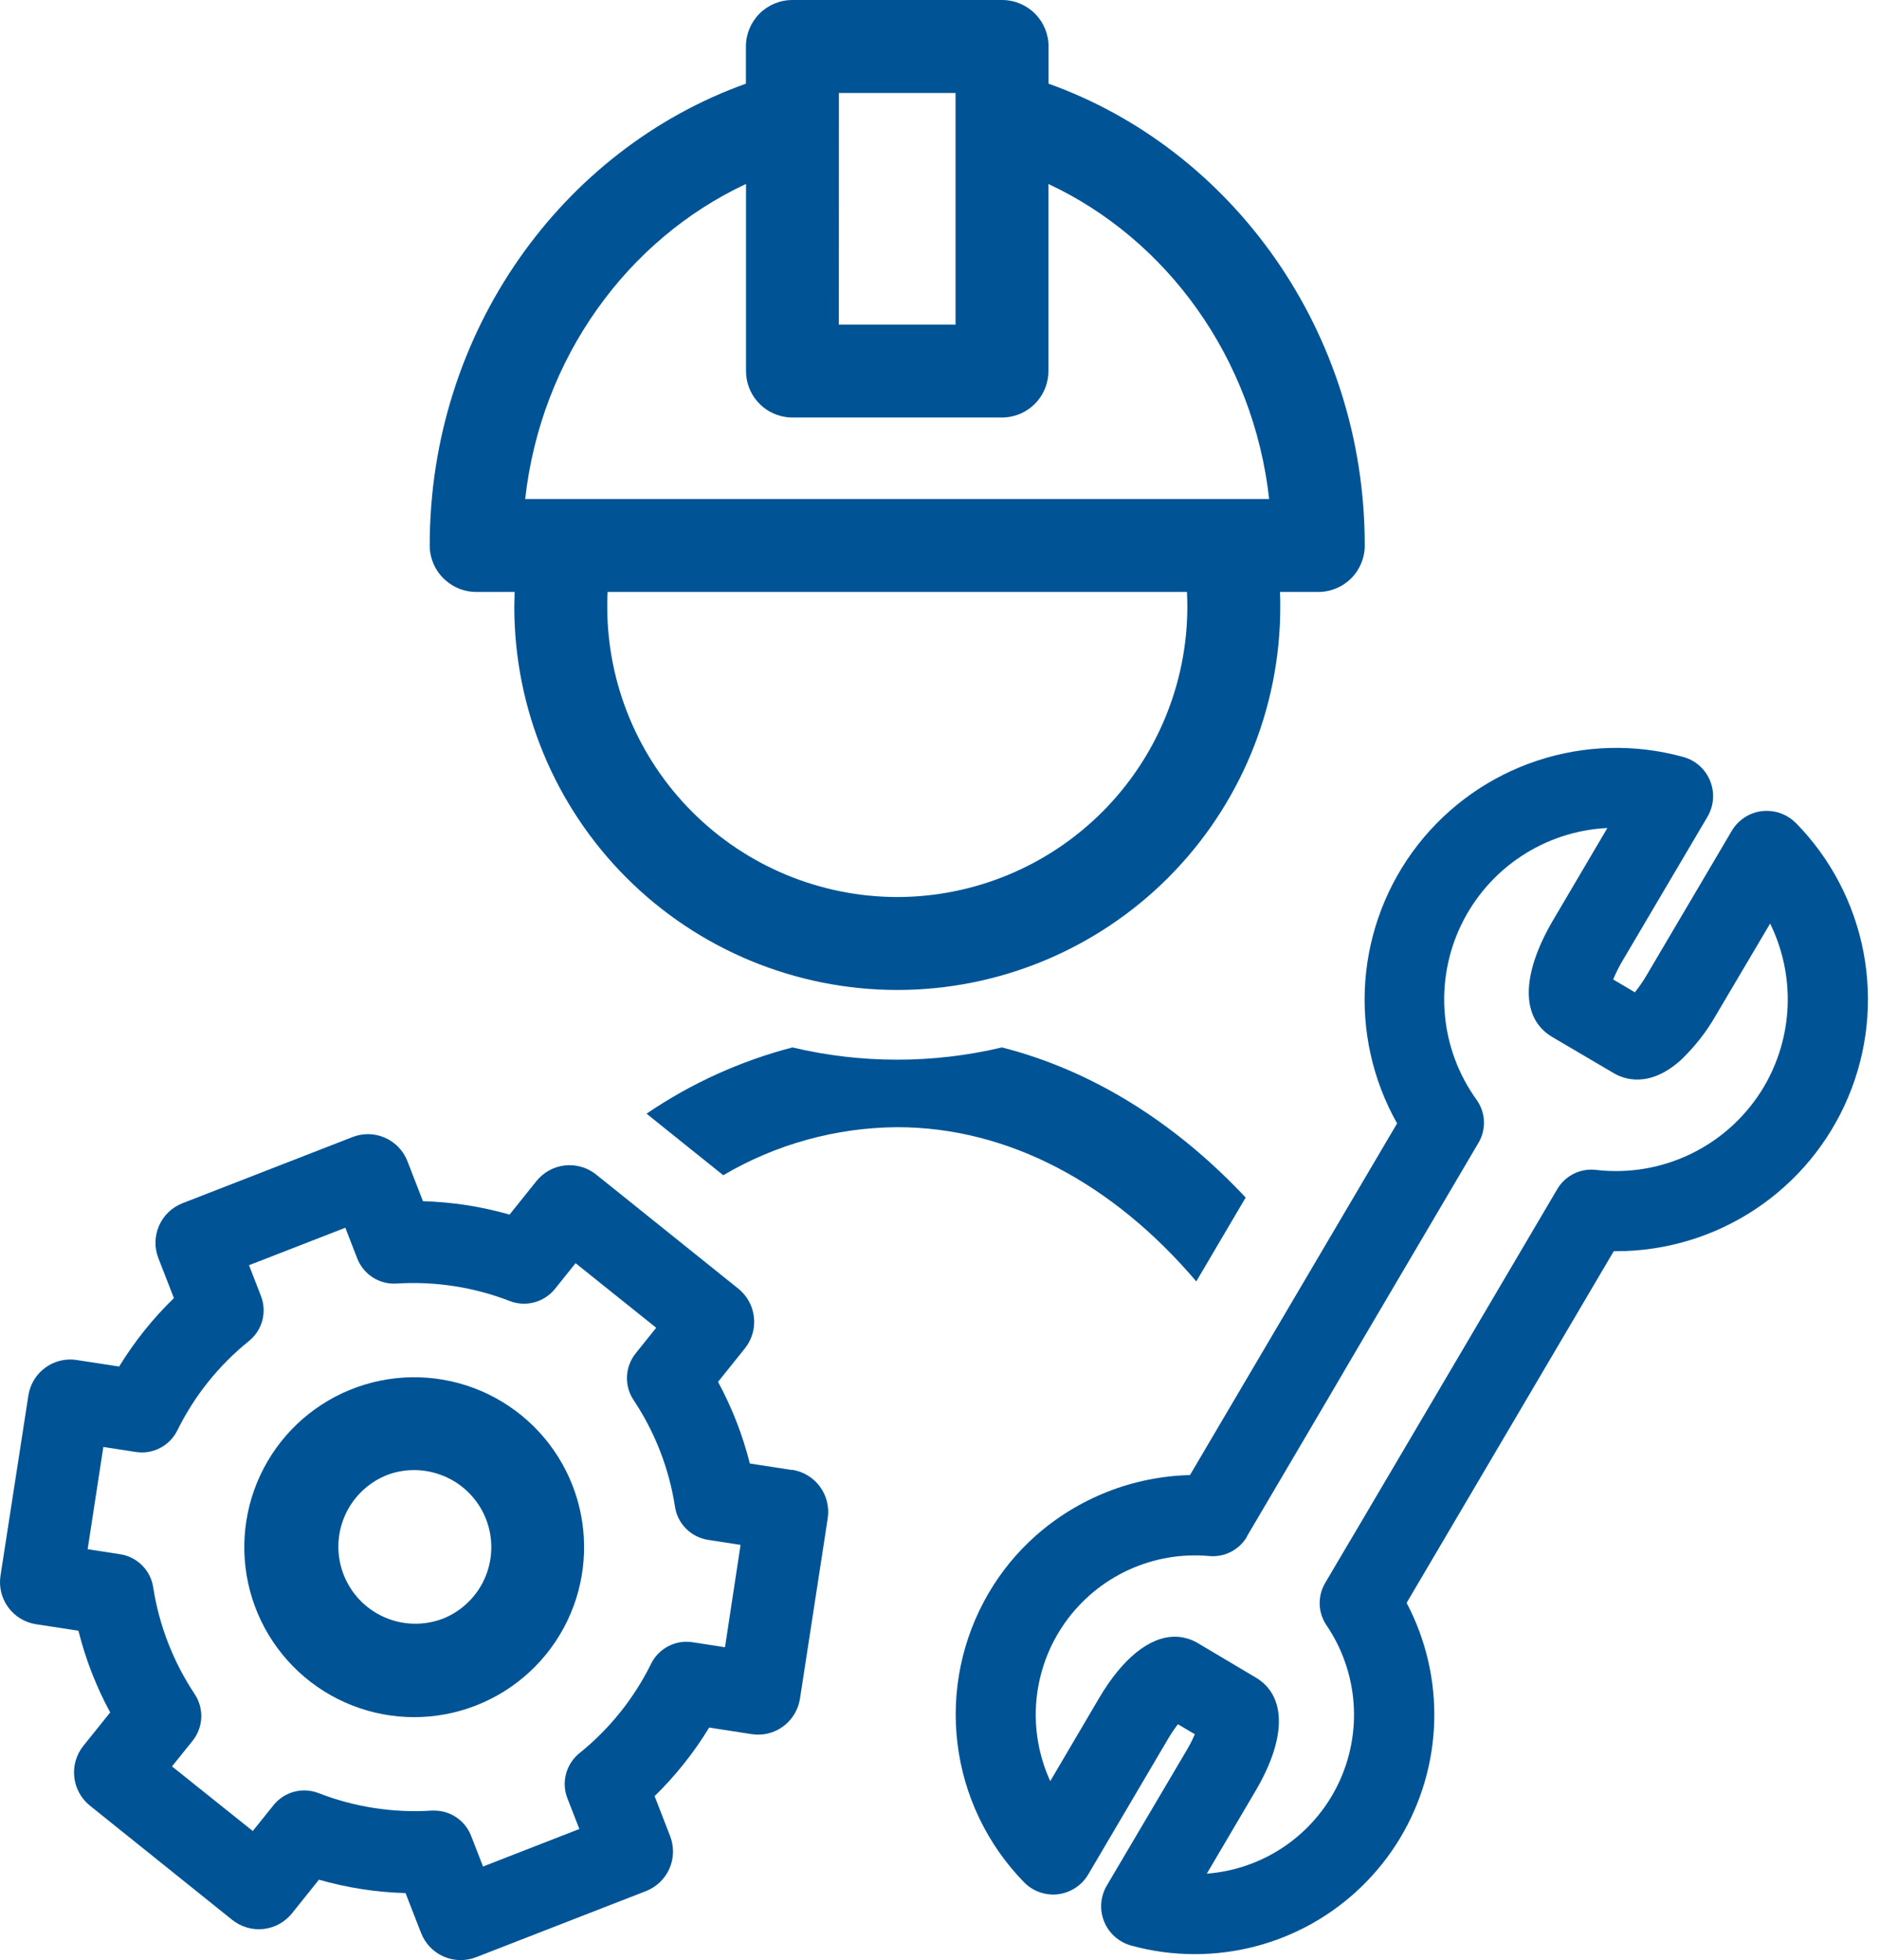
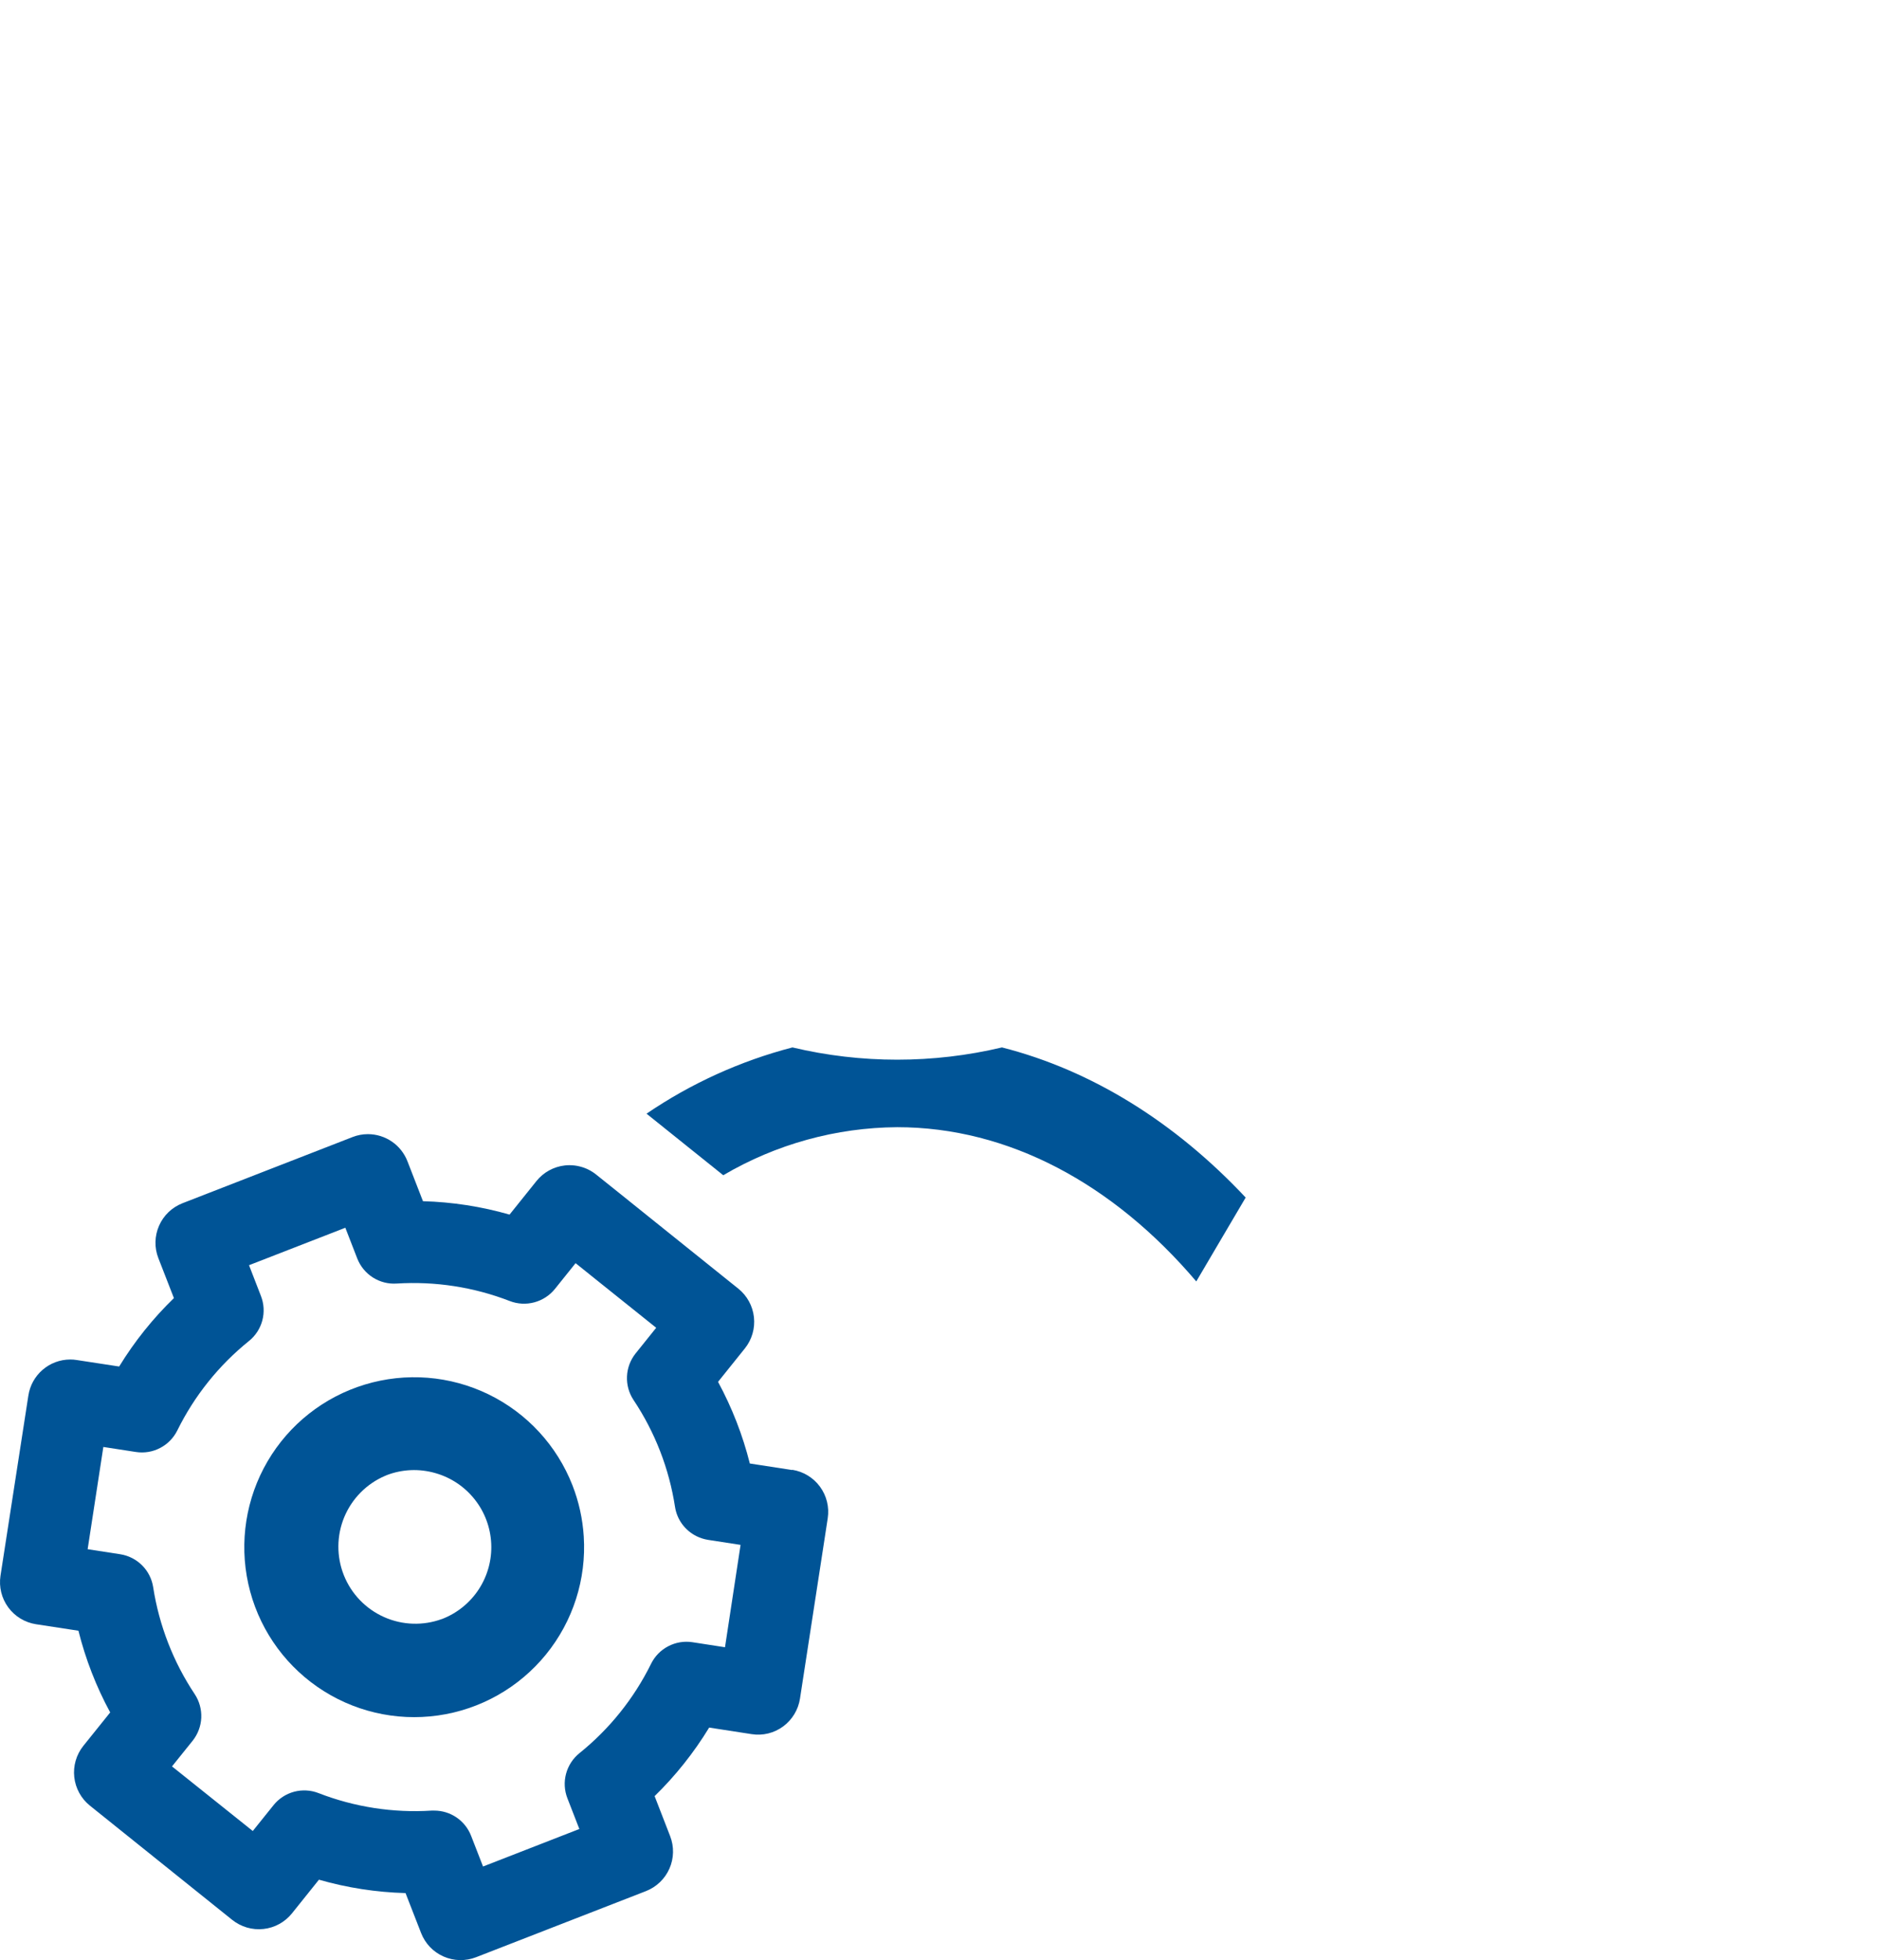
<svg xmlns="http://www.w3.org/2000/svg" width="70" height="73" viewBox="0 0 70 73" fill="none">
  <path d="M44.566 47.724L45.483 46.166L46.406 44.6C43.776 41.796 40.673 39.861 37.327 39.009C34.761 39.618 32.087 39.618 29.521 39.009C27.581 39.514 25.742 40.349 24.086 41.477L25.511 42.62L26.944 43.769C28.909 42.613 31.144 41.995 33.424 41.98C37.562 41.98 41.469 44.079 44.566 47.724Z" fill="#005496" />
-   <path d="M16.593 21.608C16.909 21.89 17.318 22.046 17.742 22.046H19.172C19.172 22.23 19.16 22.415 19.16 22.602C19.16 26.386 20.663 30.015 23.339 32.691C26.014 35.366 29.643 36.869 33.427 36.869C37.211 36.869 40.84 35.366 43.516 32.691C46.192 30.015 47.695 26.386 47.695 22.602C47.695 22.415 47.695 22.23 47.683 22.046H49.113C49.572 22.046 50.012 21.864 50.337 21.539C50.661 21.215 50.843 20.774 50.843 20.315C50.843 12.353 45.909 5.565 39.063 3.116V1.731C39.063 1.272 38.881 0.832 38.556 0.507C38.231 0.182 37.791 0 37.332 0H29.519C29.06 0 28.62 0.182 28.295 0.507C27.971 0.832 27.788 1.272 27.788 1.731V3.116C20.942 5.565 16.008 12.35 16.008 20.315C16.008 20.56 16.061 20.802 16.162 21.024C16.263 21.247 16.41 21.446 16.593 21.608ZM33.427 33.408C30.562 33.404 27.816 32.265 25.79 30.239C23.764 28.213 22.625 25.467 22.622 22.602C22.622 22.415 22.622 22.23 22.635 22.046H44.219C44.228 22.23 44.233 22.415 44.233 22.602C44.23 25.467 43.089 28.214 41.063 30.24C39.036 32.266 36.289 33.405 33.424 33.408H33.427ZM31.253 3.463H35.598V12.088H31.25L31.253 3.463ZM27.792 6.851V13.819C27.792 14.232 27.939 14.632 28.208 14.945C28.477 15.259 28.849 15.466 29.258 15.529C29.345 15.543 29.434 15.55 29.523 15.55H37.329C37.417 15.55 37.505 15.543 37.592 15.529C38 15.466 38.372 15.259 38.641 14.945C38.91 14.632 39.058 14.232 39.058 13.819V6.853C43.475 8.917 46.694 13.331 47.281 18.584H19.565C20.151 13.331 23.371 8.917 27.788 6.853L27.792 6.851Z" fill="#005496" />
-   <path d="M66.903 30.652C66.761 30.509 66.593 30.394 66.407 30.317C66.221 30.239 66.021 30.199 65.819 30.199C65.758 30.199 65.697 30.202 65.636 30.209C65.405 30.237 65.184 30.318 64.989 30.446C64.795 30.573 64.632 30.744 64.514 30.945L61.349 36.31C61.218 36.537 61.07 36.752 60.905 36.956L60.097 36.478C60.196 36.239 60.312 36.008 60.443 35.786L63.609 30.42C63.727 30.22 63.798 29.995 63.816 29.763C63.833 29.531 63.797 29.298 63.709 29.082C63.622 28.867 63.486 28.674 63.313 28.519C63.139 28.365 62.932 28.252 62.707 28.191C60.921 27.698 59.03 27.746 57.271 28.328C55.512 28.909 53.965 29.999 52.824 31.459C51.684 32.919 51.002 34.684 50.863 36.531C50.725 38.378 51.137 40.225 52.047 41.839L48.73 47.469L47.751 49.131L46.769 50.798L44.331 54.936C42.2 54.988 40.157 55.795 38.565 57.212C37.881 57.822 37.297 58.535 36.834 59.326C35.841 61.018 35.431 62.989 35.67 64.937C35.908 66.884 36.78 68.699 38.151 70.102C38.245 70.197 38.35 70.28 38.465 70.348C38.698 70.485 38.964 70.557 39.235 70.558C39.296 70.557 39.357 70.554 39.418 70.547C39.649 70.518 39.87 70.437 40.064 70.309C40.259 70.182 40.422 70.011 40.54 69.811L43.52 64.752C43.63 64.566 43.751 64.387 43.882 64.216L44.512 64.588C44.427 64.786 44.33 64.978 44.22 65.164L41.232 70.225C41.114 70.426 41.044 70.65 41.026 70.882C41.009 71.115 41.046 71.347 41.133 71.563C41.22 71.779 41.356 71.972 41.529 72.126C41.703 72.281 41.91 72.394 42.134 72.456C42.906 72.67 43.703 72.778 44.504 72.778C46.041 72.78 47.554 72.385 48.894 71.63C50.234 70.875 51.355 69.786 52.15 68.47C52.945 67.153 53.386 65.653 53.43 64.116C53.474 62.579 53.12 61.056 52.402 59.696L60.118 46.599H60.201C62.049 46.6 63.857 46.056 65.397 45.033C66.937 44.011 68.14 42.557 68.856 40.852C69.572 39.148 69.769 37.271 69.421 35.455C69.074 33.64 68.198 31.968 66.903 30.649V30.652ZM65.716 40.468C65.084 41.536 64.156 42.398 63.045 42.948C61.933 43.499 60.685 43.715 59.453 43.57C59.17 43.537 58.883 43.587 58.628 43.714C58.373 43.841 58.16 44.039 58.015 44.285L52.208 54.14L51.062 56.084L50.394 57.218L50.172 57.59L49.366 58.957C49.225 59.197 49.155 59.472 49.163 59.75C49.172 60.028 49.26 60.298 49.416 60.529C50.001 61.389 50.349 62.388 50.426 63.425C50.503 64.463 50.305 65.502 49.854 66.439C49.403 67.376 48.713 68.178 47.853 68.765C46.994 69.351 45.996 69.701 44.959 69.78L46.778 66.691C47.932 64.731 47.932 63.154 46.778 62.474L44.633 61.2C44.373 61.042 44.073 60.957 43.768 60.956C42.828 60.956 41.822 61.754 40.945 63.243L39.126 66.334C38.692 65.389 38.515 64.346 38.611 63.31C38.708 62.275 39.075 61.283 39.675 60.434C40.276 59.585 41.089 58.909 42.033 58.473C42.978 58.037 44.02 57.857 45.056 57.952C45.333 57.976 45.611 57.922 45.858 57.795C46.105 57.667 46.312 57.473 46.453 57.233V57.219L48.384 53.941L49.445 52.138L50.484 50.365L55.079 42.562C55.224 42.317 55.295 42.035 55.282 41.75C55.27 41.466 55.174 41.191 55.008 40.959C54.336 40.026 53.927 38.929 53.826 37.783C53.725 36.638 53.935 35.486 54.434 34.449C54.933 33.413 55.702 32.53 56.661 31.895C57.62 31.259 58.732 30.894 59.881 30.837L57.861 34.266C56.663 36.3 56.649 37.927 57.828 38.621L60.12 39.969C60.478 40.181 61.437 40.553 62.631 39.468C63.134 38.986 63.566 38.436 63.912 37.832L65.944 34.396C66.412 35.348 66.636 36.401 66.596 37.461C66.556 38.521 66.253 39.554 65.716 40.468Z" fill="#005496" />
  <path d="M29.512 54.748L27.934 54.505C27.668 53.446 27.27 52.425 26.75 51.464L27.75 50.218C28.012 49.891 28.133 49.472 28.087 49.056C28.042 48.639 27.833 48.257 27.506 47.994L24.448 45.54L23.087 44.447L22.208 43.743C22.031 43.601 21.826 43.499 21.605 43.444C21.479 43.411 21.349 43.395 21.218 43.395C21.161 43.395 21.104 43.395 21.045 43.404C20.628 43.45 20.246 43.66 19.984 43.987L18.983 45.235C17.933 44.934 16.849 44.766 15.757 44.736L15.179 43.248C15.063 42.951 14.861 42.695 14.598 42.515C14.334 42.335 14.023 42.239 13.704 42.239C13.508 42.239 13.314 42.276 13.131 42.348L6.8 44.811C6.409 44.963 6.094 45.264 5.926 45.648C5.757 46.032 5.747 46.468 5.9 46.858L6.479 48.345C5.695 49.105 5.009 49.962 4.439 50.893L2.857 50.651C2.777 50.638 2.696 50.631 2.614 50.632C2.237 50.633 1.873 50.769 1.588 51.015C1.302 51.261 1.114 51.601 1.057 51.973L0.018 58.687C-0.045 59.102 0.059 59.525 0.307 59.863C0.555 60.201 0.928 60.427 1.342 60.491L2.922 60.733C3.187 61.793 3.584 62.816 4.105 63.776L3.104 65.022C2.842 65.35 2.721 65.768 2.767 66.185C2.813 66.602 3.022 66.983 3.348 67.246L8.646 71.498C8.809 71.629 8.996 71.727 9.196 71.786C9.397 71.845 9.607 71.864 9.815 71.841C10.022 71.819 10.224 71.755 10.407 71.654C10.59 71.553 10.751 71.417 10.881 71.254L11.882 70.005C12.932 70.307 14.016 70.474 15.108 70.504L15.688 71.993C15.763 72.186 15.876 72.363 16.019 72.513C16.163 72.663 16.334 72.783 16.524 72.866C16.714 72.95 16.919 72.995 17.126 73C17.334 73.004 17.54 72.968 17.734 72.893L24.065 70.43C24.456 70.277 24.77 69.976 24.939 69.592C25.108 69.208 25.117 68.773 24.965 68.382L24.387 66.893C25.168 66.131 25.851 65.273 26.419 64.34L27.999 64.584C28.205 64.617 28.415 64.608 28.617 64.559C28.819 64.509 29.009 64.42 29.176 64.297C29.514 64.047 29.74 63.674 29.803 63.258L30.734 57.211L30.836 56.544C30.899 56.13 30.796 55.707 30.547 55.368C30.299 55.03 29.927 54.804 29.512 54.739V54.748ZM27.009 61.348L25.798 61.161C25.488 61.113 25.172 61.166 24.894 61.311C24.616 61.455 24.392 61.685 24.254 61.966C23.618 63.255 22.708 64.39 21.588 65.292C21.344 65.488 21.169 65.757 21.088 66.059C21.007 66.361 21.024 66.681 21.138 66.973L21.583 68.117L17.995 69.514L17.55 68.37C17.443 68.094 17.254 67.856 17.01 67.689C16.765 67.521 16.476 67.432 16.179 67.432C16.146 67.43 16.113 67.43 16.081 67.432C14.646 67.523 13.209 67.301 11.869 66.781C11.578 66.667 11.258 66.649 10.955 66.73C10.653 66.811 10.384 66.987 10.189 67.231L9.417 68.192L6.408 65.786L7.179 64.827C7.372 64.583 7.484 64.284 7.498 63.974C7.511 63.663 7.426 63.355 7.255 63.096C6.456 61.897 5.928 60.538 5.707 59.115C5.66 58.806 5.515 58.519 5.294 58.298C5.072 58.077 4.786 57.932 4.477 57.884L3.265 57.697L3.85 53.889L5.062 54.076C5.371 54.124 5.688 54.072 5.965 53.927C6.243 53.783 6.467 53.554 6.606 53.273C7.242 51.984 8.152 50.848 9.271 49.946C9.516 49.751 9.691 49.482 9.772 49.18C9.853 48.877 9.835 48.557 9.721 48.266L9.277 47.12L12.865 45.725L13.309 46.869C13.423 47.161 13.627 47.409 13.891 47.577C14.155 47.745 14.466 47.825 14.779 47.803C16.213 47.713 17.65 47.935 18.99 48.454C19.282 48.567 19.602 48.584 19.905 48.503C20.207 48.422 20.476 48.248 20.673 48.004L21.443 47.044L22.284 47.719L24.446 49.45L23.677 50.408C23.483 50.652 23.371 50.95 23.358 51.261C23.344 51.573 23.429 51.88 23.601 52.139C24.401 53.338 24.928 54.697 25.147 56.12C25.183 56.354 25.275 56.575 25.415 56.765C25.555 56.955 25.738 57.108 25.95 57.213C26.085 57.279 26.229 57.325 26.378 57.349L27.589 57.536L27.009 61.348Z" fill="#005496" />
  <path d="M21.329 55.324C20.75 53.839 19.632 52.626 18.198 51.929C16.764 51.232 15.119 51.102 13.593 51.565C12.067 52.027 10.772 53.049 9.967 54.425C9.162 55.801 8.906 57.431 9.25 58.988C9.594 60.545 10.513 61.914 11.823 62.823C13.133 63.732 14.738 64.113 16.317 63.889C17.896 63.666 19.332 62.855 20.339 61.618C21.346 60.382 21.849 58.811 21.747 57.22C21.706 56.57 21.565 55.931 21.329 55.324ZM16.468 60.295C15.766 60.554 14.991 60.529 14.308 60.224C13.625 59.92 13.087 59.361 12.81 58.666C12.533 57.971 12.538 57.196 12.824 56.504C13.111 55.813 13.655 55.261 14.343 54.966C14.358 54.966 14.376 54.952 14.391 54.945C14.976 54.716 15.621 54.688 16.224 54.864C16.802 55.029 17.313 55.372 17.685 55.843C18.058 56.314 18.273 56.891 18.3 57.491C18.328 58.091 18.166 58.684 17.838 59.188C17.51 59.691 17.032 60.078 16.472 60.295H16.468Z" fill="#005496" />
</svg>